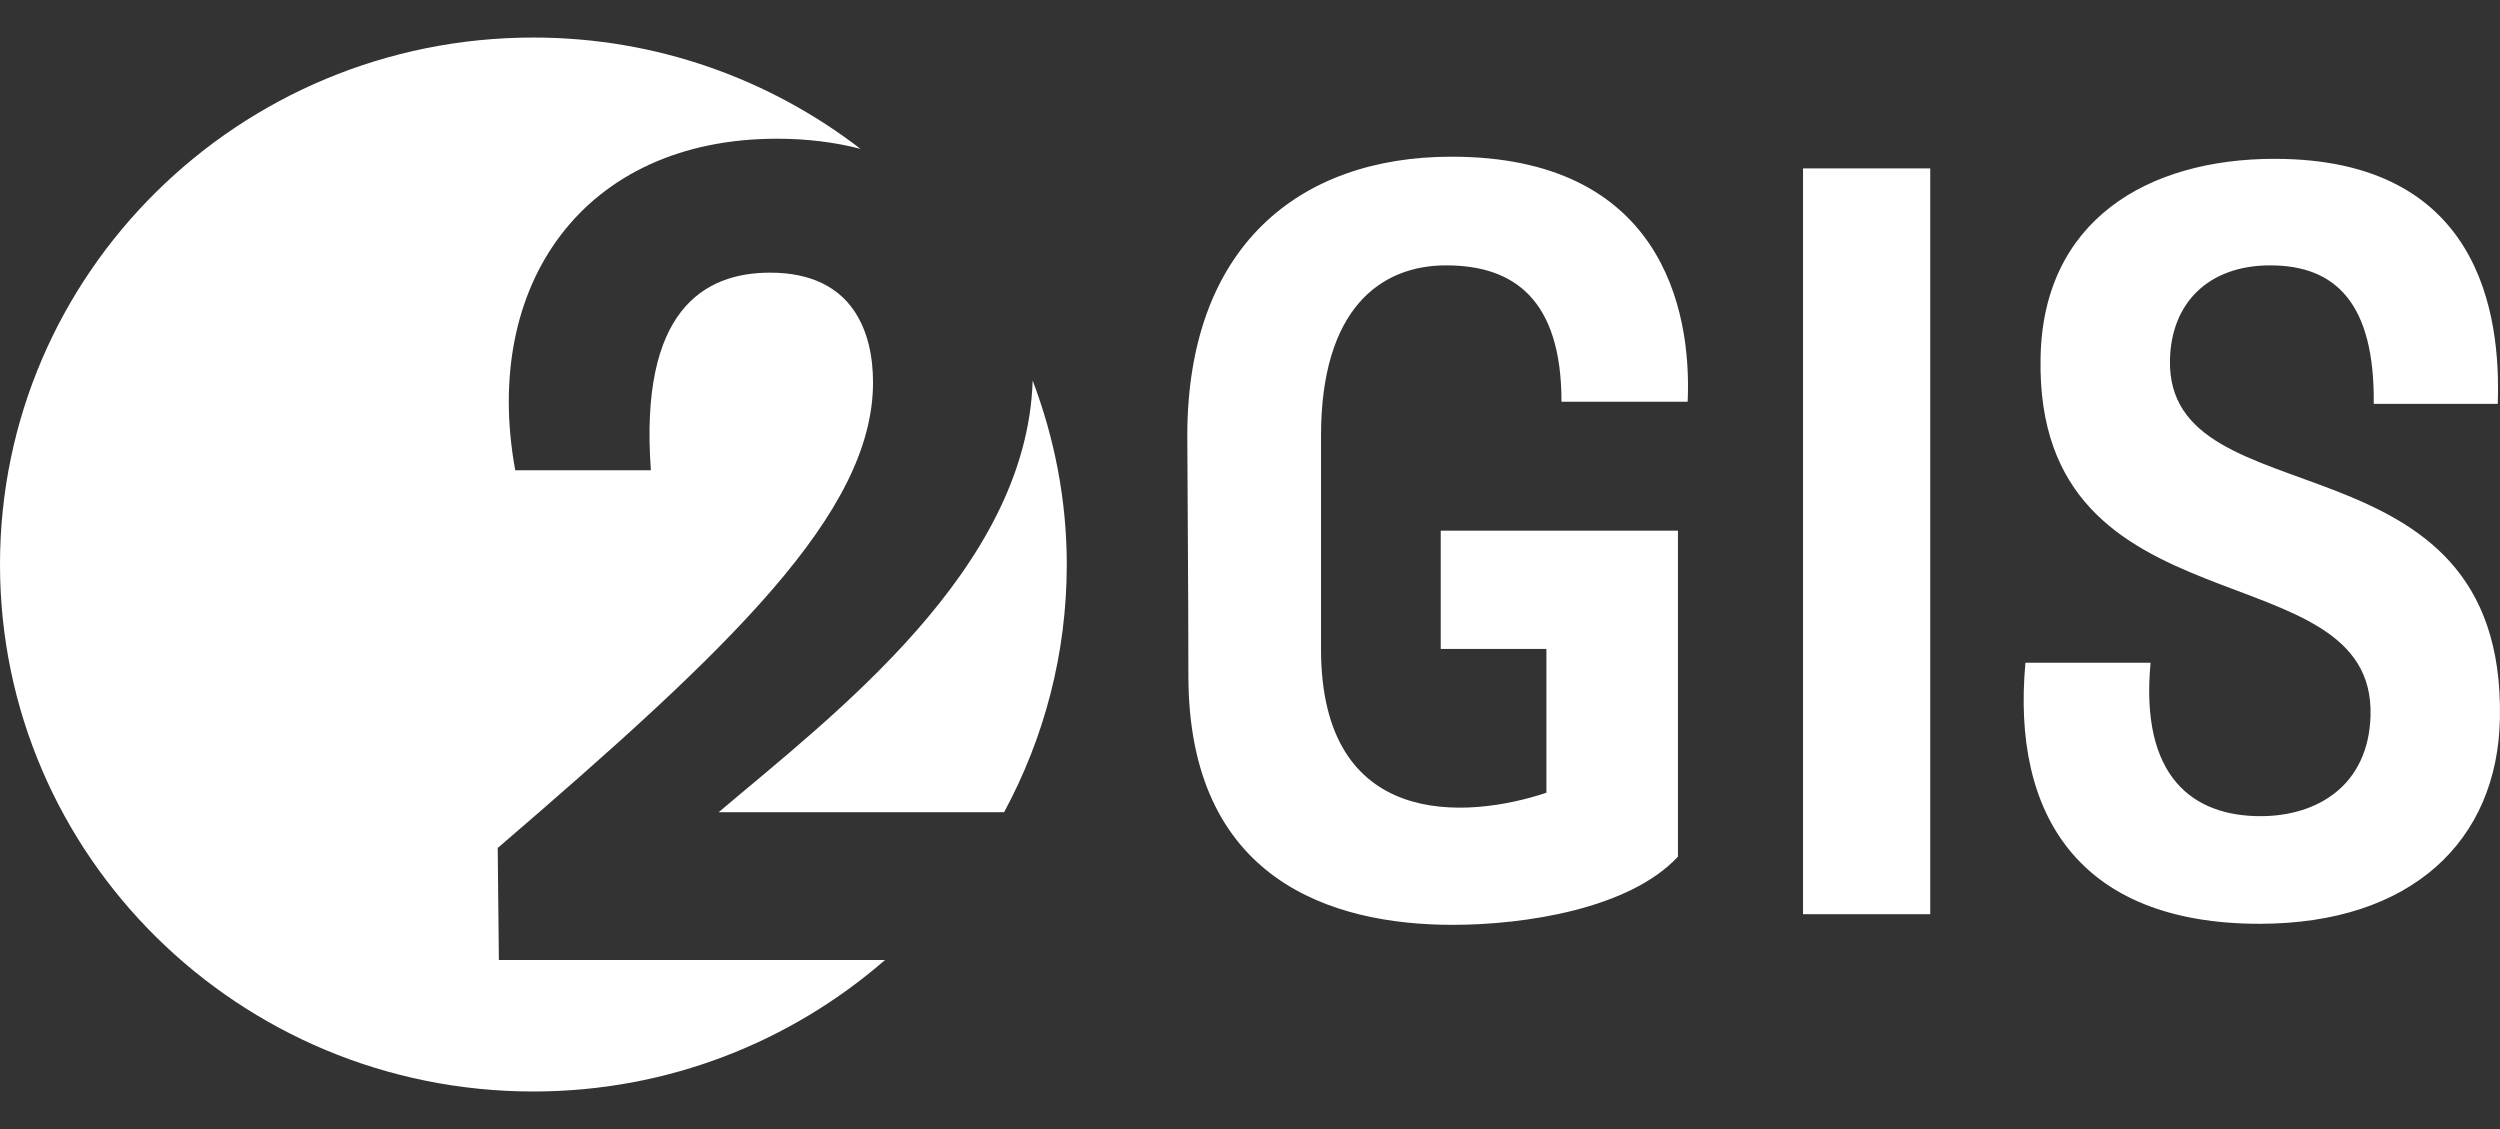
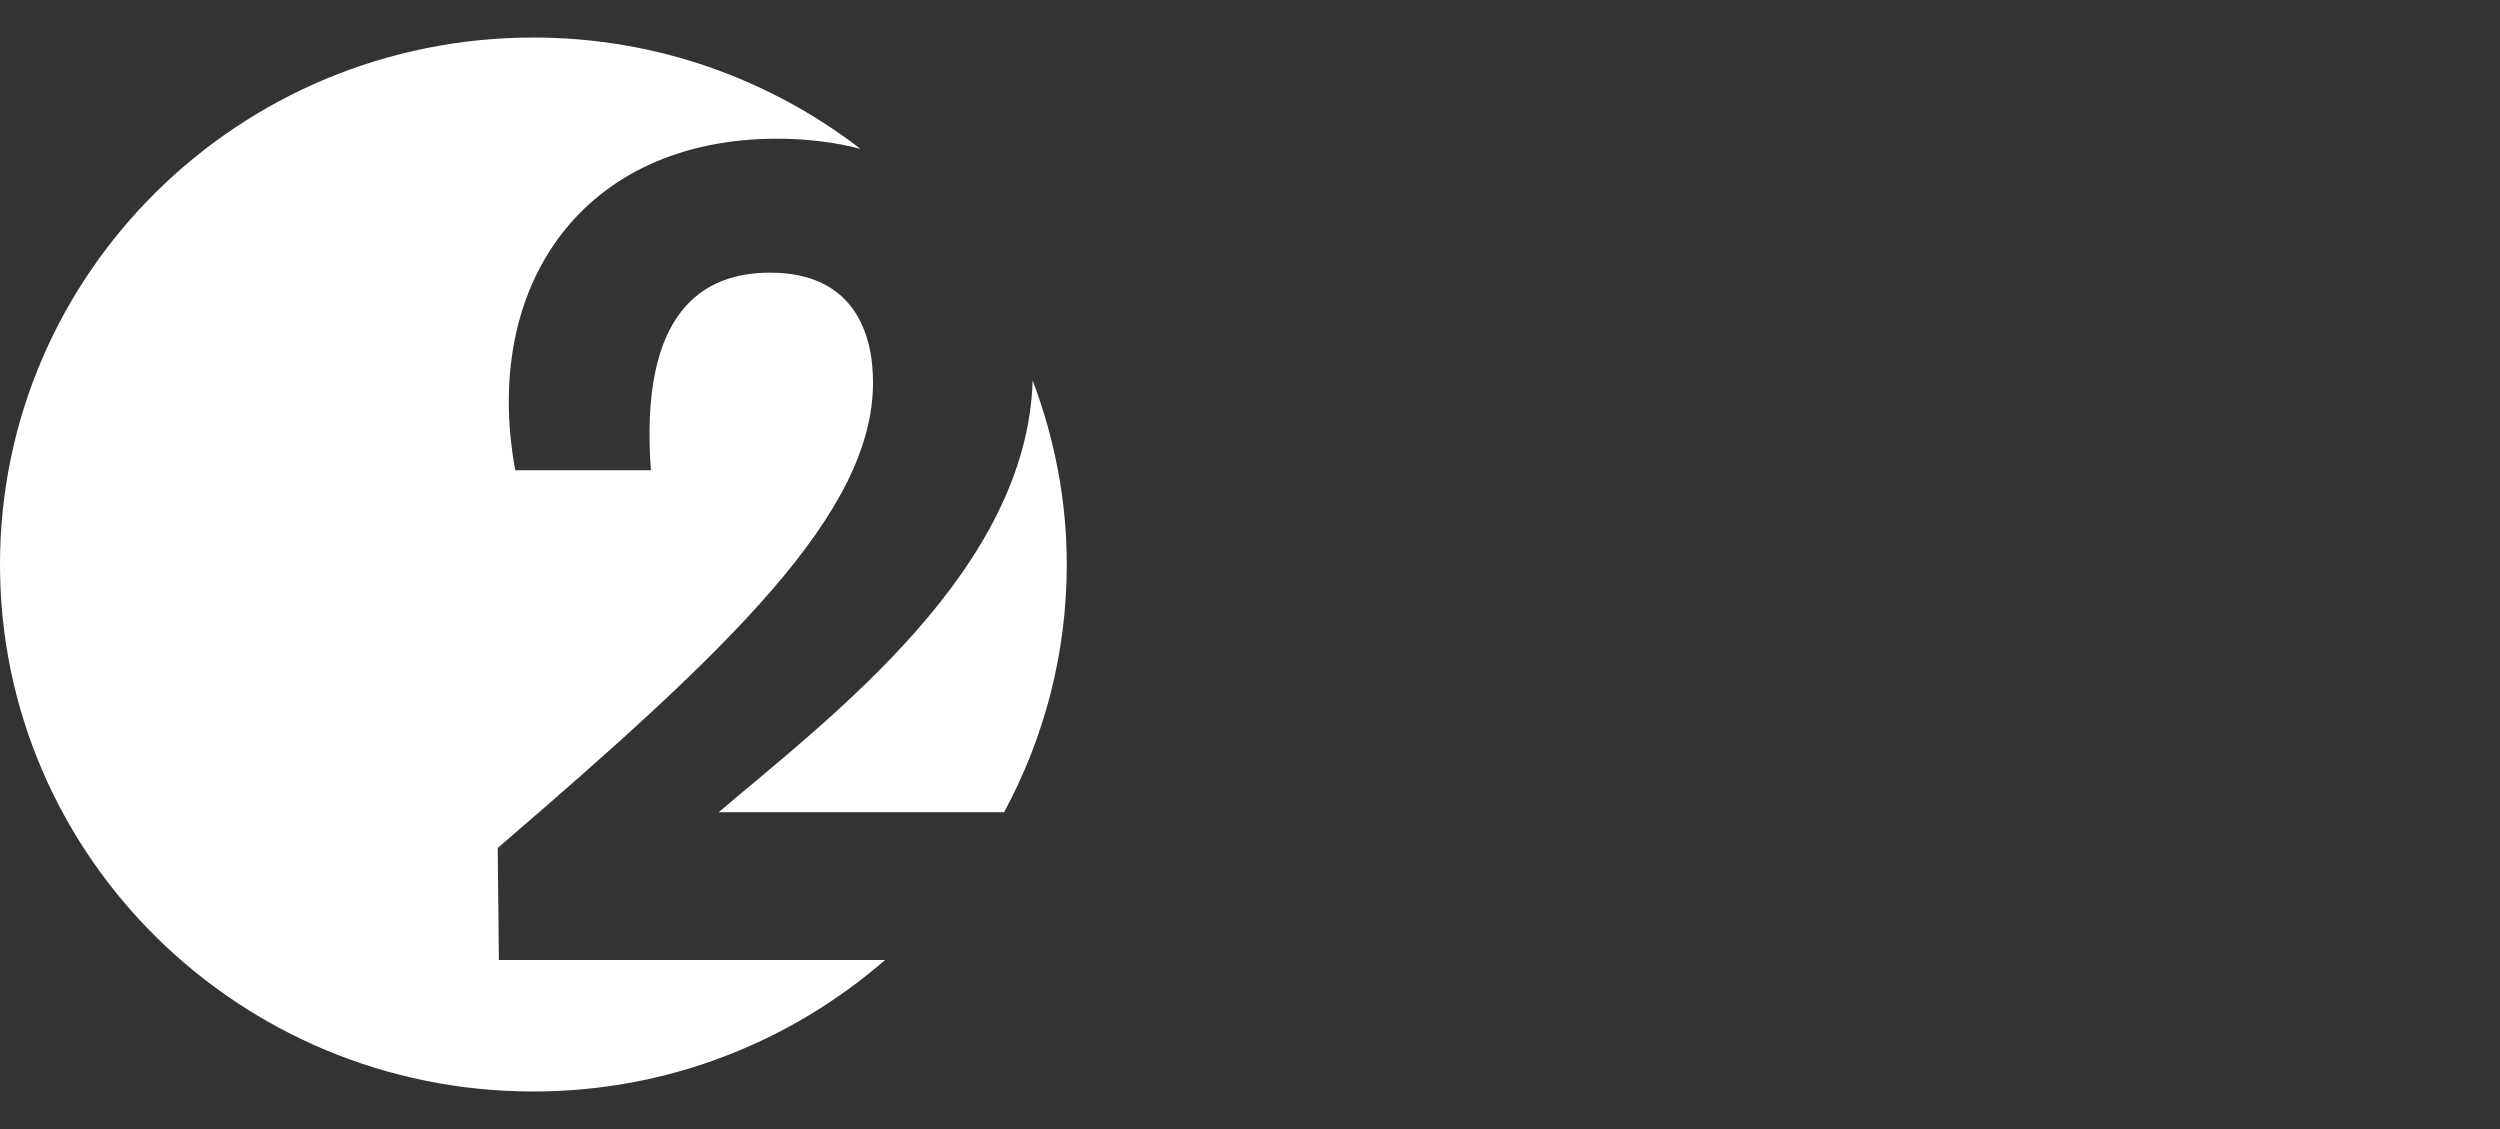
<svg xmlns="http://www.w3.org/2000/svg" width="62" height="28" viewBox="0 0 62 28" fill="none">
  <rect x="0" y="0" width="62" height="28" fill="#333333" stroke="none" />
  <path d="M26.456 14C26.456 12.392 26.148 10.859 25.61 9.436C25.468 14.118 20.651 17.743 17.824 20.142H24.902C25.891 18.31 26.456 16.221 26.456 14ZM21.339 3.691C19.098 1.967 16.288 0.931 13.228 0.931C5.923 0.931 0 6.782 0 14C0 21.217 5.923 27.069 13.228 27.069C16.574 27.069 19.62 25.832 21.949 23.808H12.372L12.343 21.03C18.113 16.073 21.651 12.722 21.651 9.484C21.651 8.281 21.187 6.762 19.099 6.762C17.447 6.762 15.852 7.709 16.142 11.662H12.778C11.937 7.078 14.46 3.44 19.273 3.44C20.019 3.44 20.709 3.528 21.339 3.691Z" fill="white" />
-   <path d="M38.725 9.963H41.854C41.961 7.612 41.159 3.886 35.998 3.886C32.2 3.886 29.445 6.132 29.445 10.809C29.445 11.443 29.472 14.719 29.472 16.753C29.472 21.827 33.029 22.936 36.024 22.936C37.816 22.936 40.41 22.54 41.613 21.245V13.16H35.73V16.093H38.351V19.66C36.372 20.32 32.761 20.585 32.761 16.093V10.809C32.761 7.664 34.232 6.581 35.863 6.581C37.548 6.581 38.725 7.427 38.725 9.963ZM61.998 17.81C62.132 10.571 53.735 12.975 53.815 8.933C53.841 7.506 54.778 6.581 56.302 6.581C57.933 6.581 58.895 7.532 58.869 10.016H61.944C62.025 7.77 61.49 3.939 56.409 3.939C53.253 3.939 50.66 5.472 50.606 8.88C50.472 15.828 58.923 13.556 58.789 17.758C58.735 19.475 57.478 20.241 56.061 20.241C54.404 20.241 53.066 19.29 53.334 16.436H50.231C49.883 20.215 51.569 22.91 56.035 22.91C59.805 22.91 61.944 20.849 61.998 17.81ZM47.87 22.672H44.715V4.177H47.87V22.672ZM47.87 22.672H44.715V4.177H47.87V22.672Z" fill="white" />
</svg>